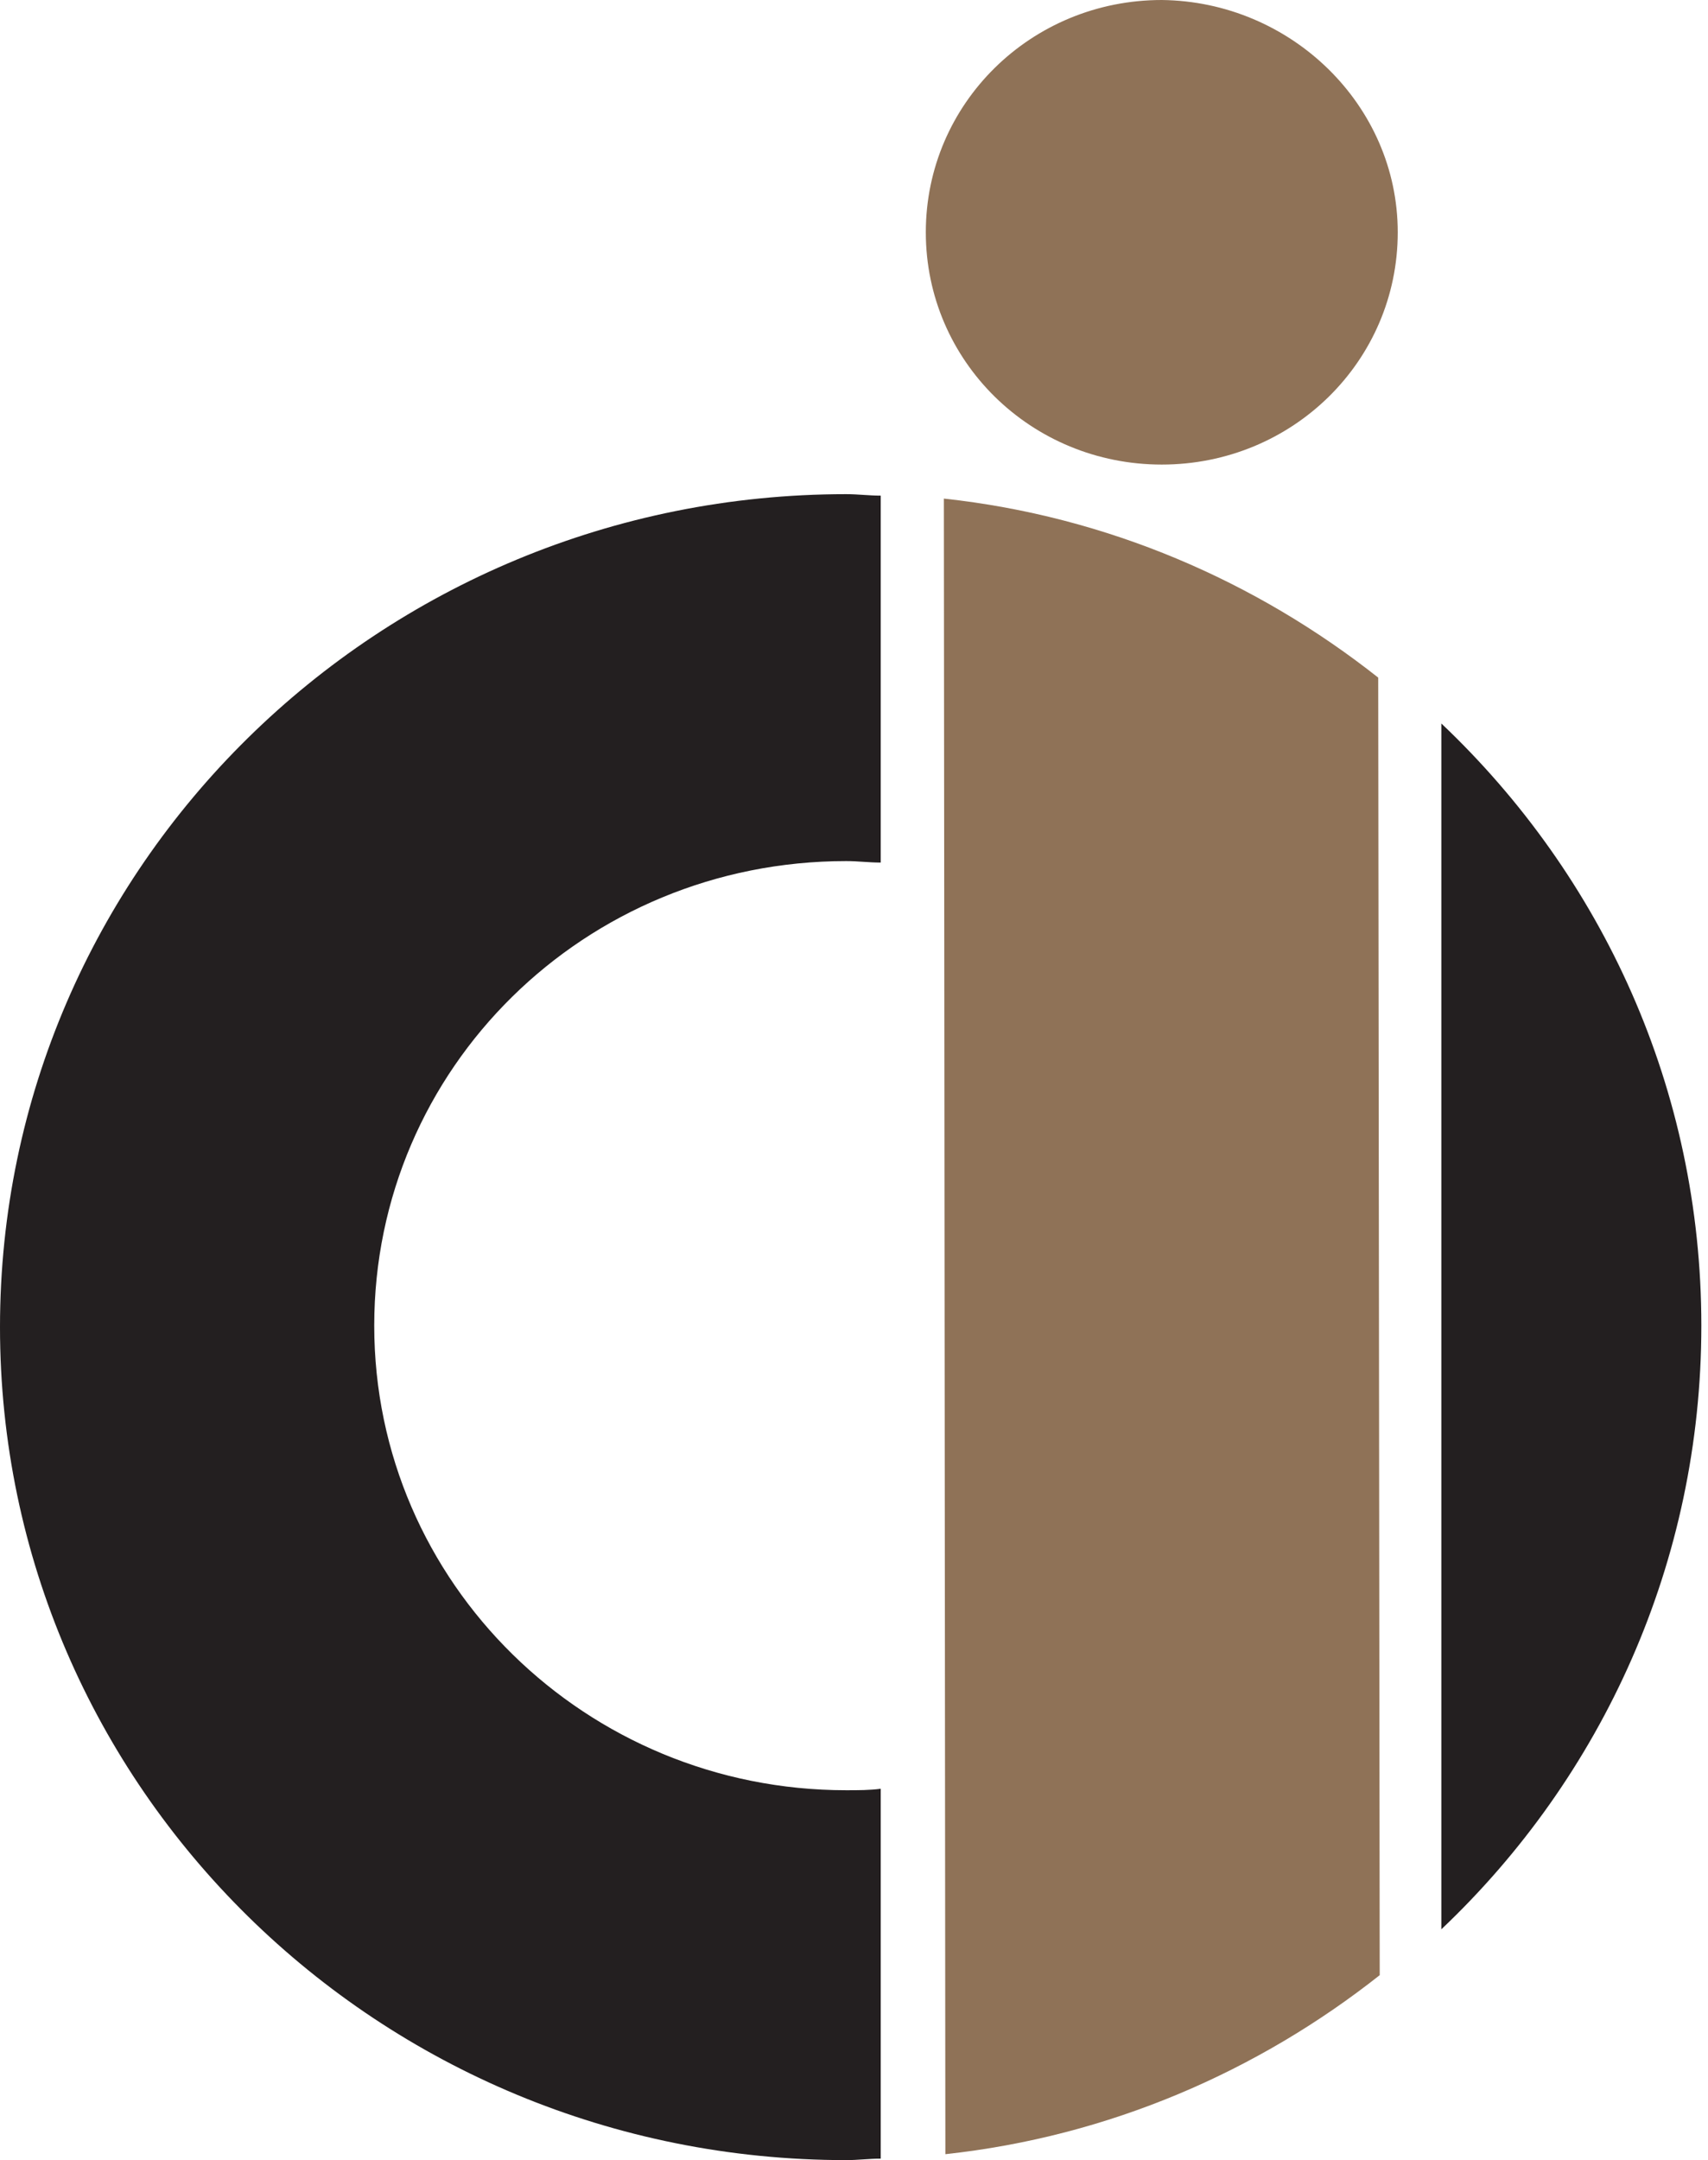
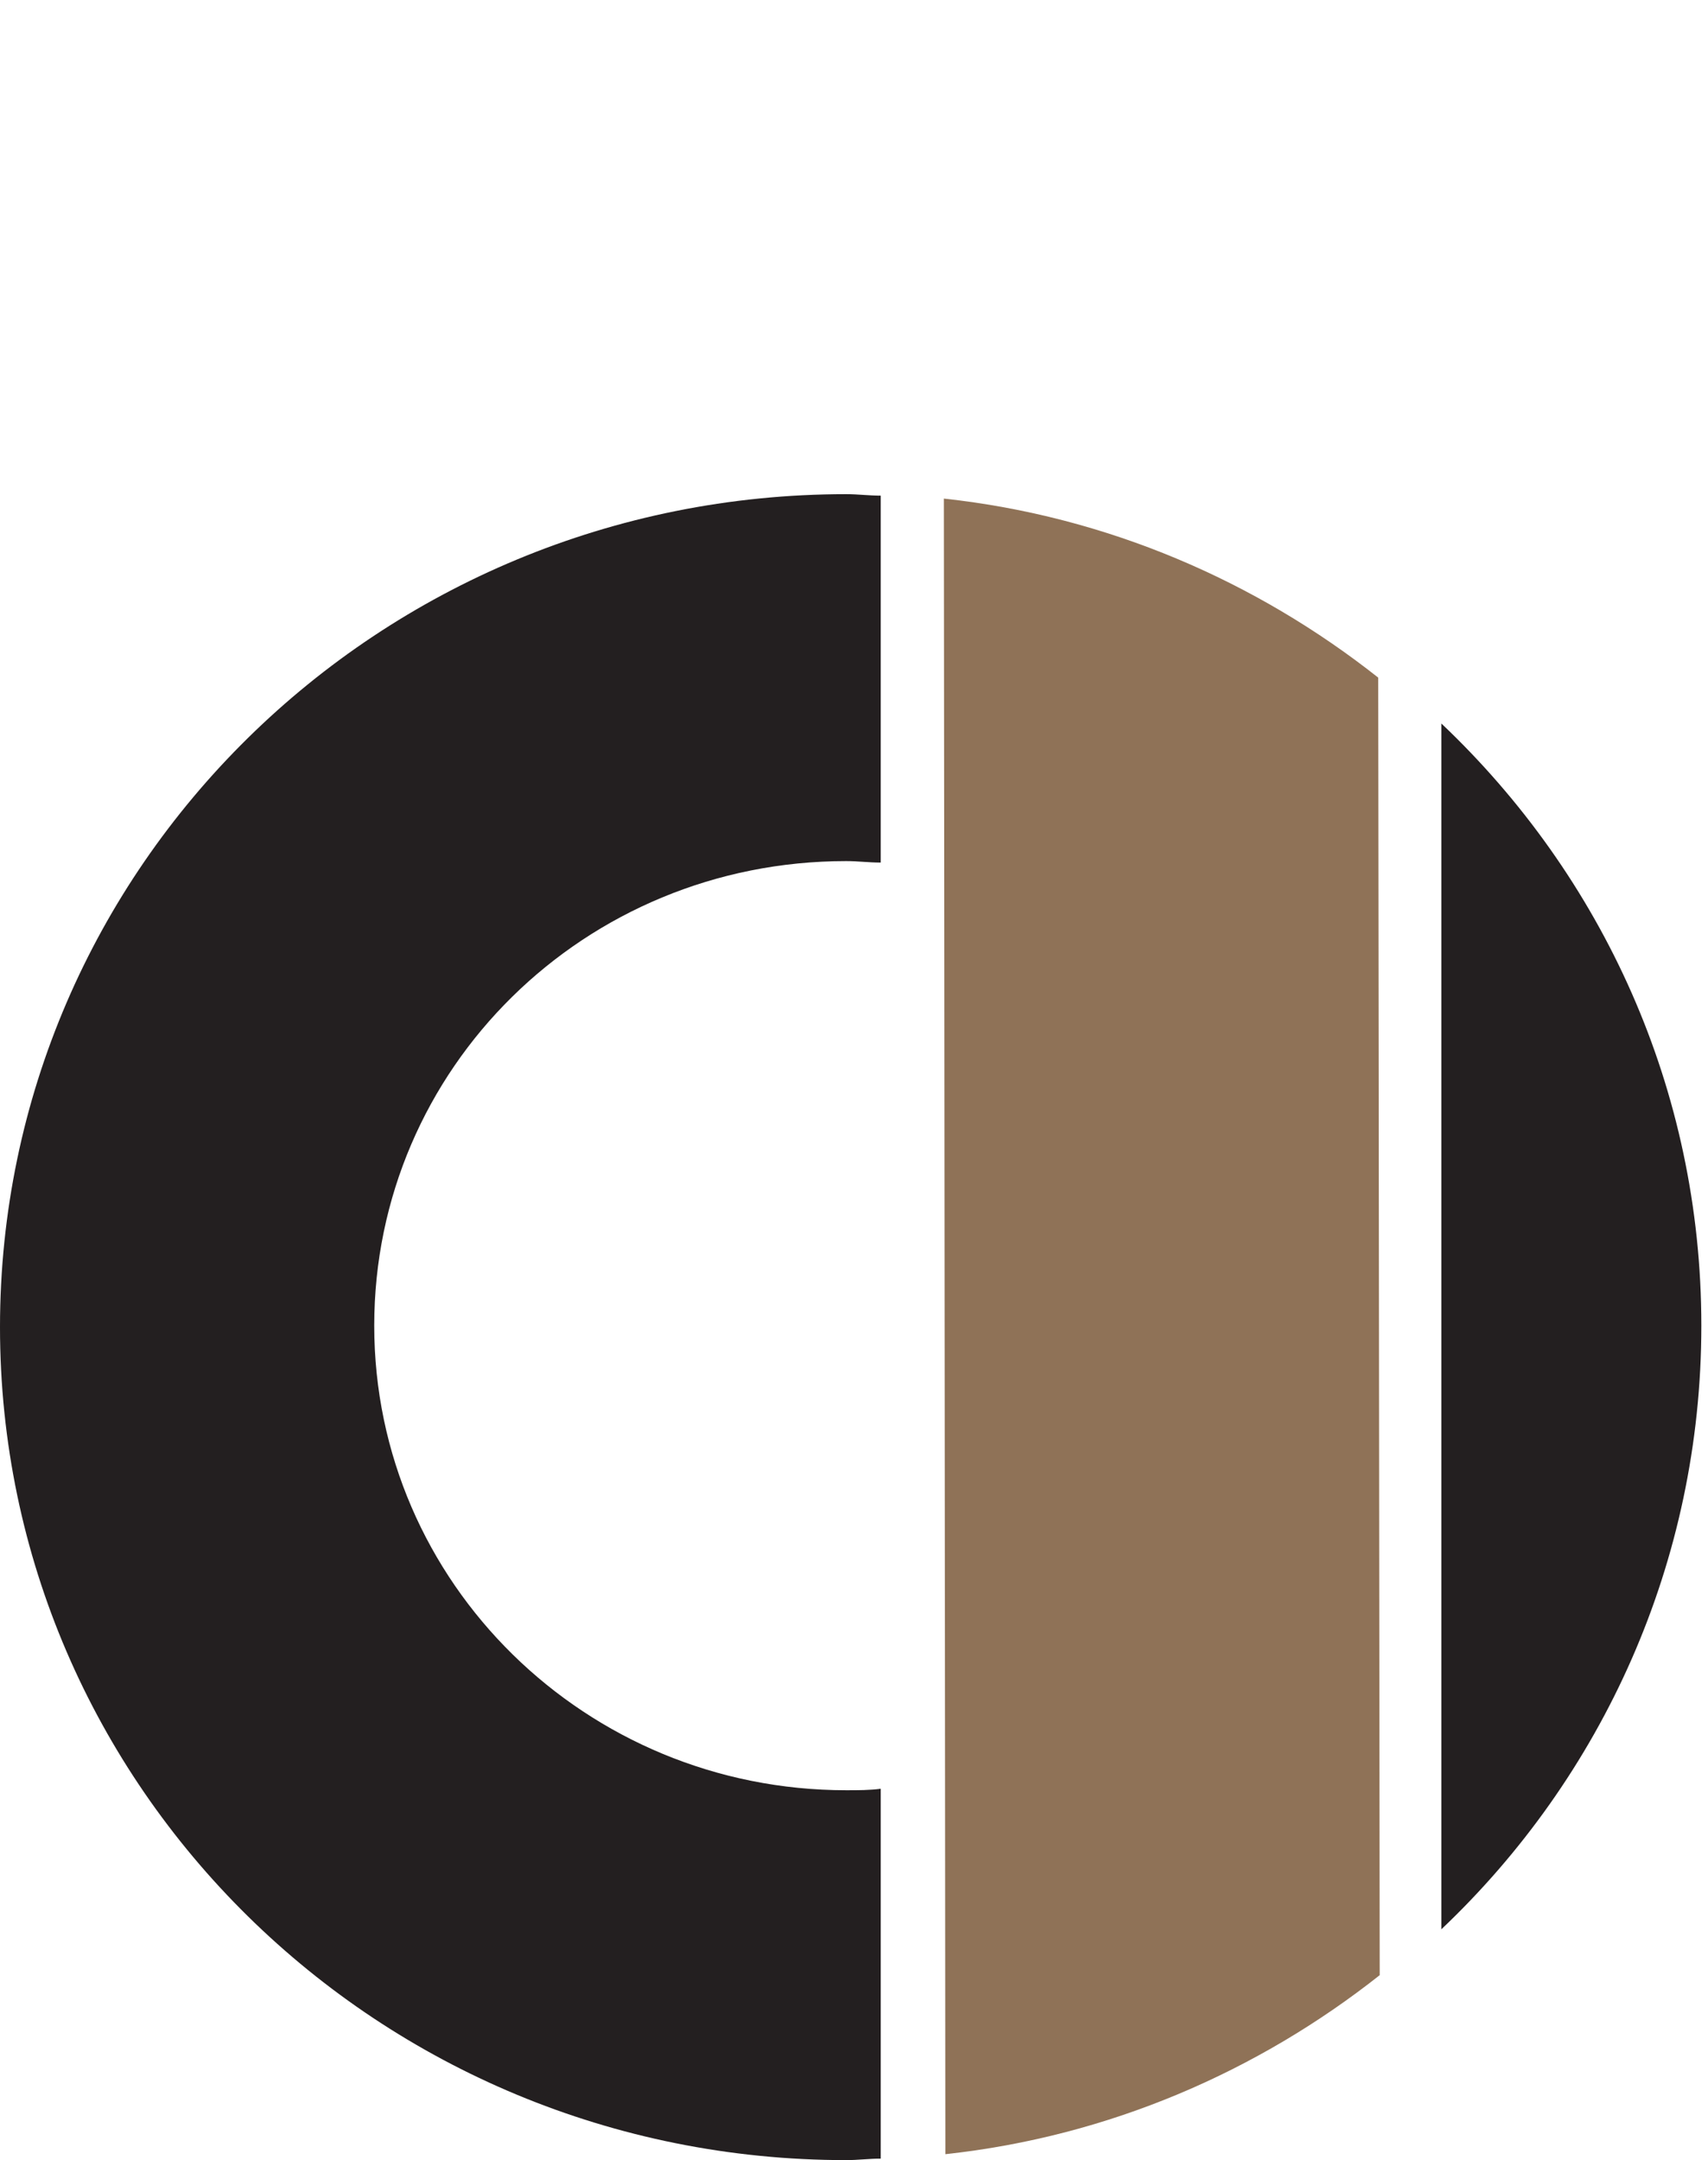
<svg xmlns="http://www.w3.org/2000/svg" width="231" height="292" viewBox="0 0 231 292" fill="none">
  <path d="M119.115 67C117.489 67 116.066 66.8 114.44 66.8C51.224 66.8 0 117.2 0 179.4C0 241.6 51.224 292 114.44 292C116.066 292 117.489 291.8 119.115 291.8V241.8C117.692 242 116.066 242 114.44 242C79.275 242 50.614 214 50.614 179.2C50.614 144.4 79.071 116.4 114.44 116.4C116.066 116.4 117.489 116.6 119.115 116.6V67Z" fill="#231F20" />
  <path d="M194.935 260.799C216.684 240.199 230.1 211.199 230.1 179.199C230.1 147.199 216.684 118.399 194.935 97.799V260.799Z" fill="#231F20" />
-   <path d="M189.039 31.4C189.039 48.8 174.81 62.8 157.126 62.8C139.442 62.8 125.213 48.8 125.213 31.4C125.213 14 139.442 0 157.126 0C174.607 0.2 189.039 14.2 189.039 31.4Z" fill="#8F7257" />
  <path d="M127.857 291.199C150.013 288.799 170.136 279.999 186.601 266.999L186.398 91.599C169.933 78.598 149.81 69.798 127.653 67.398L127.857 291.199Z" fill="#8F7257" />
</svg>